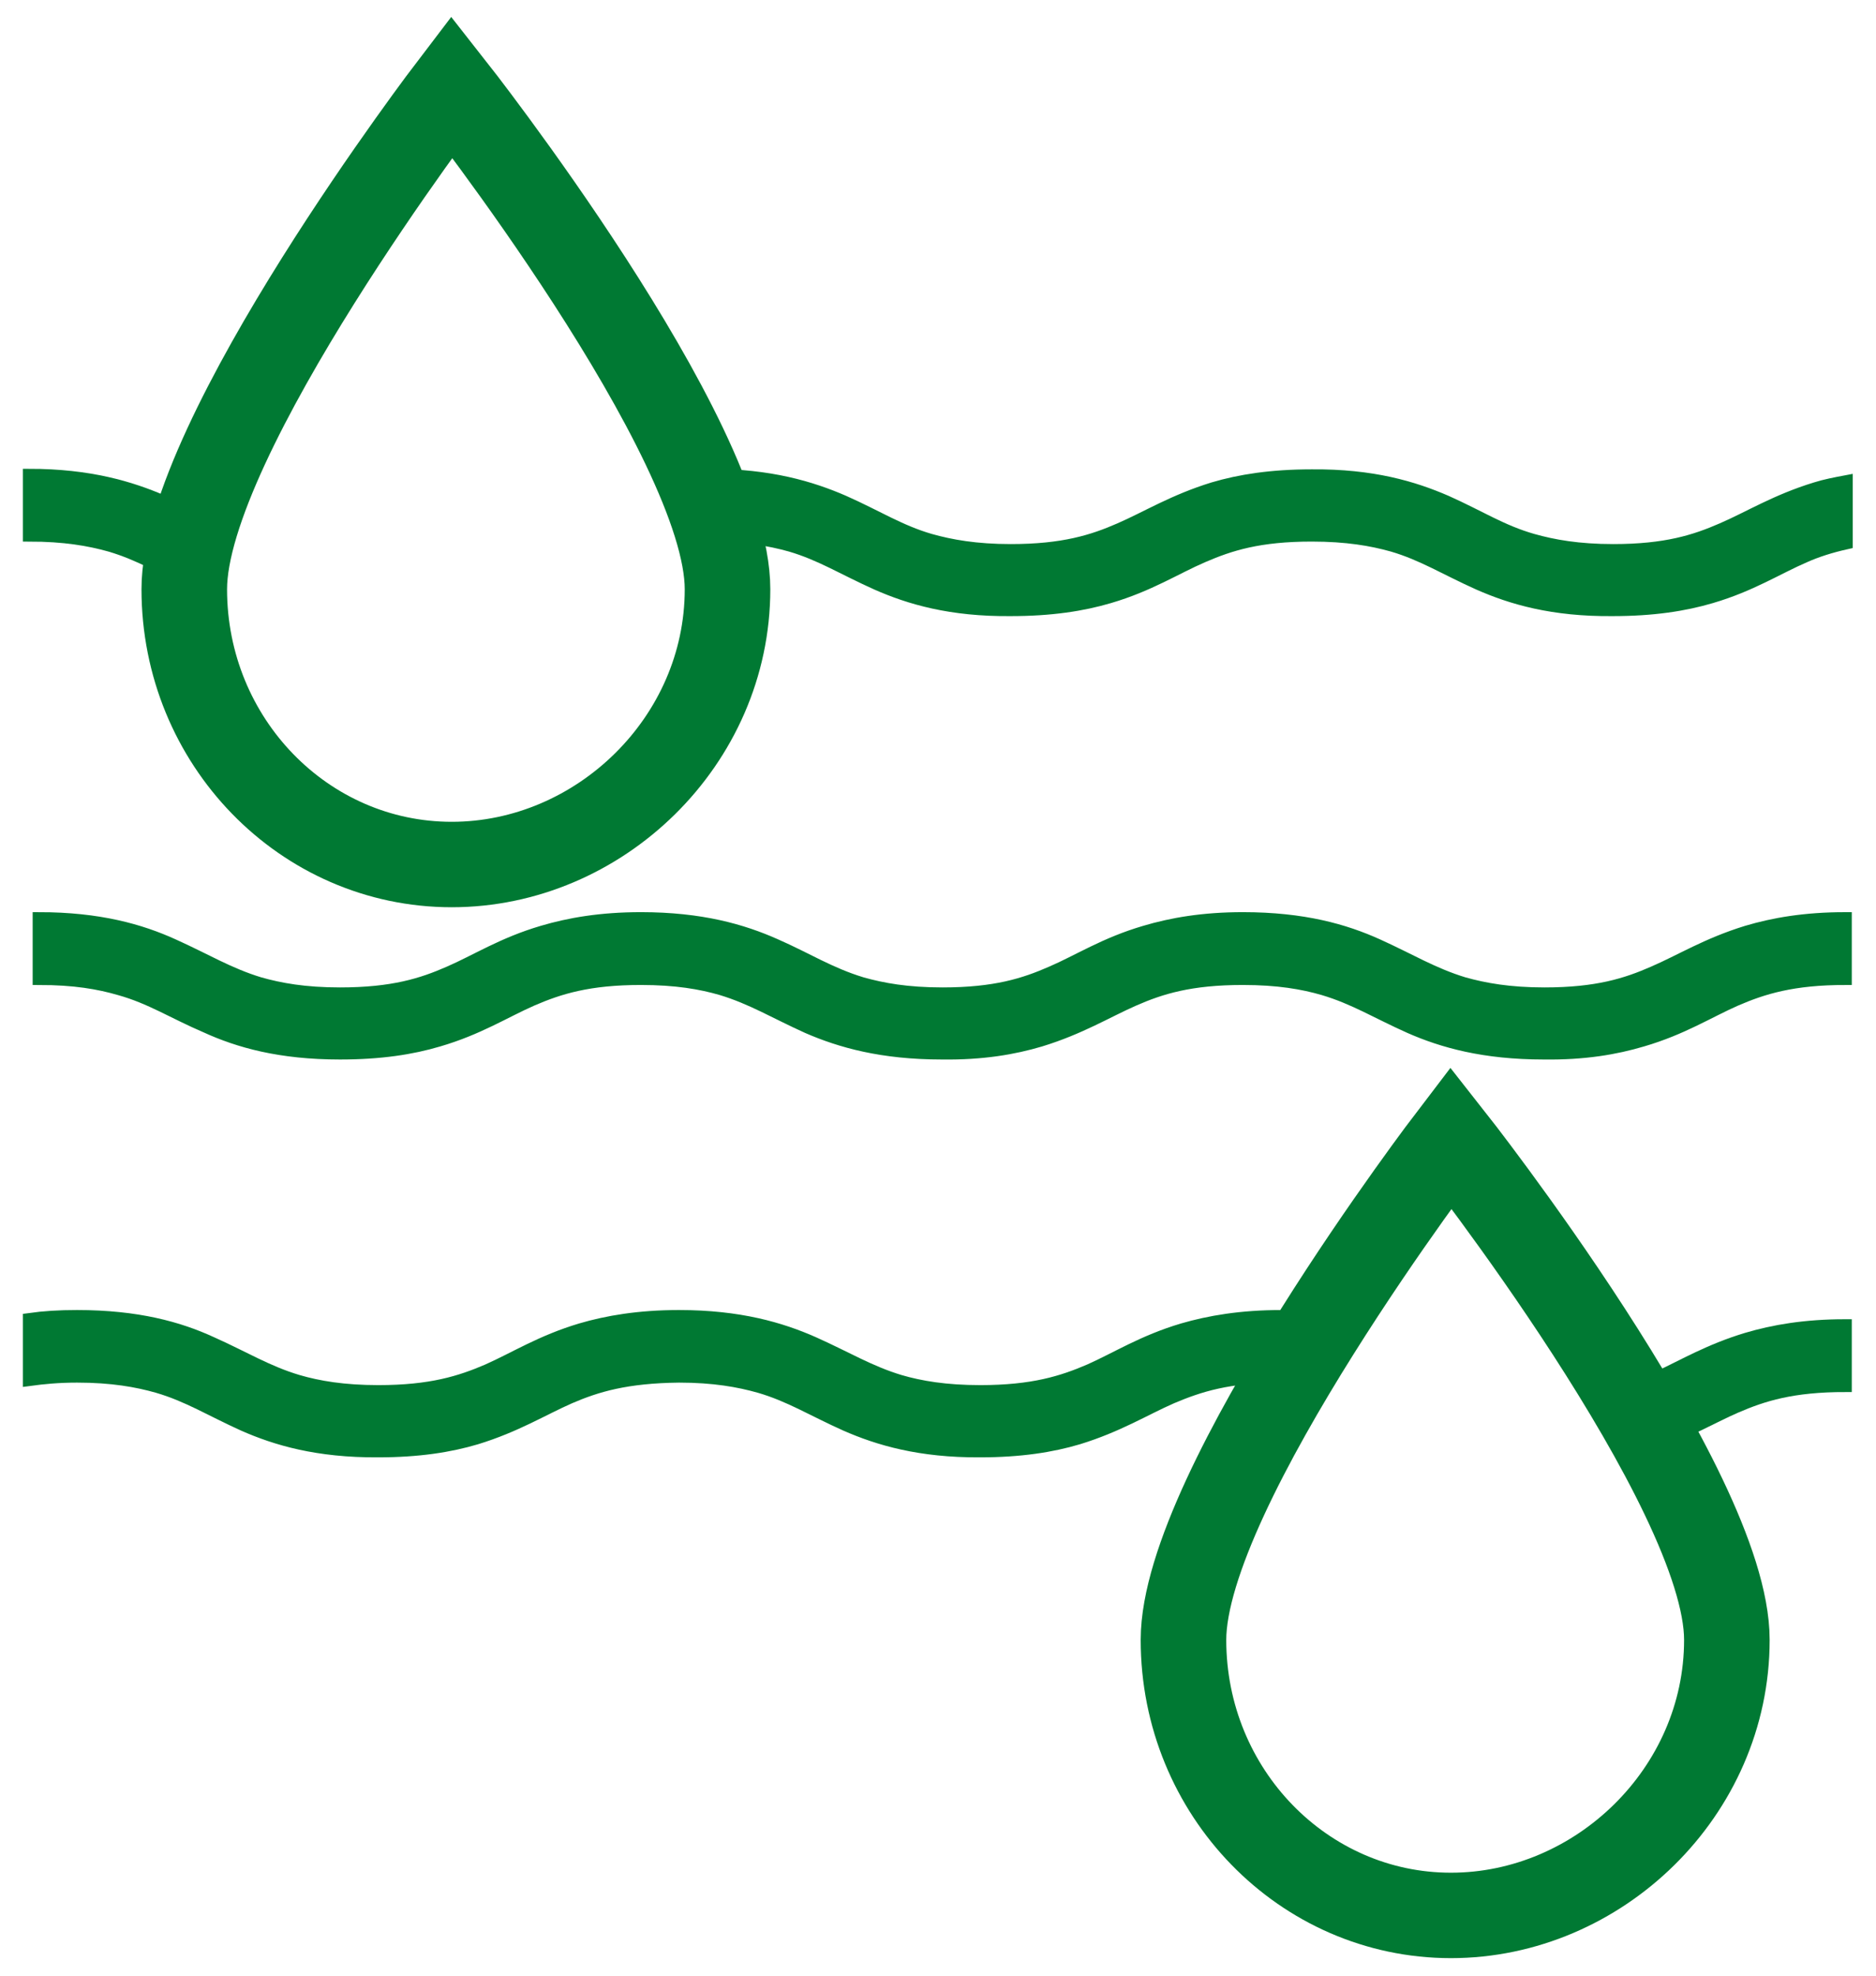
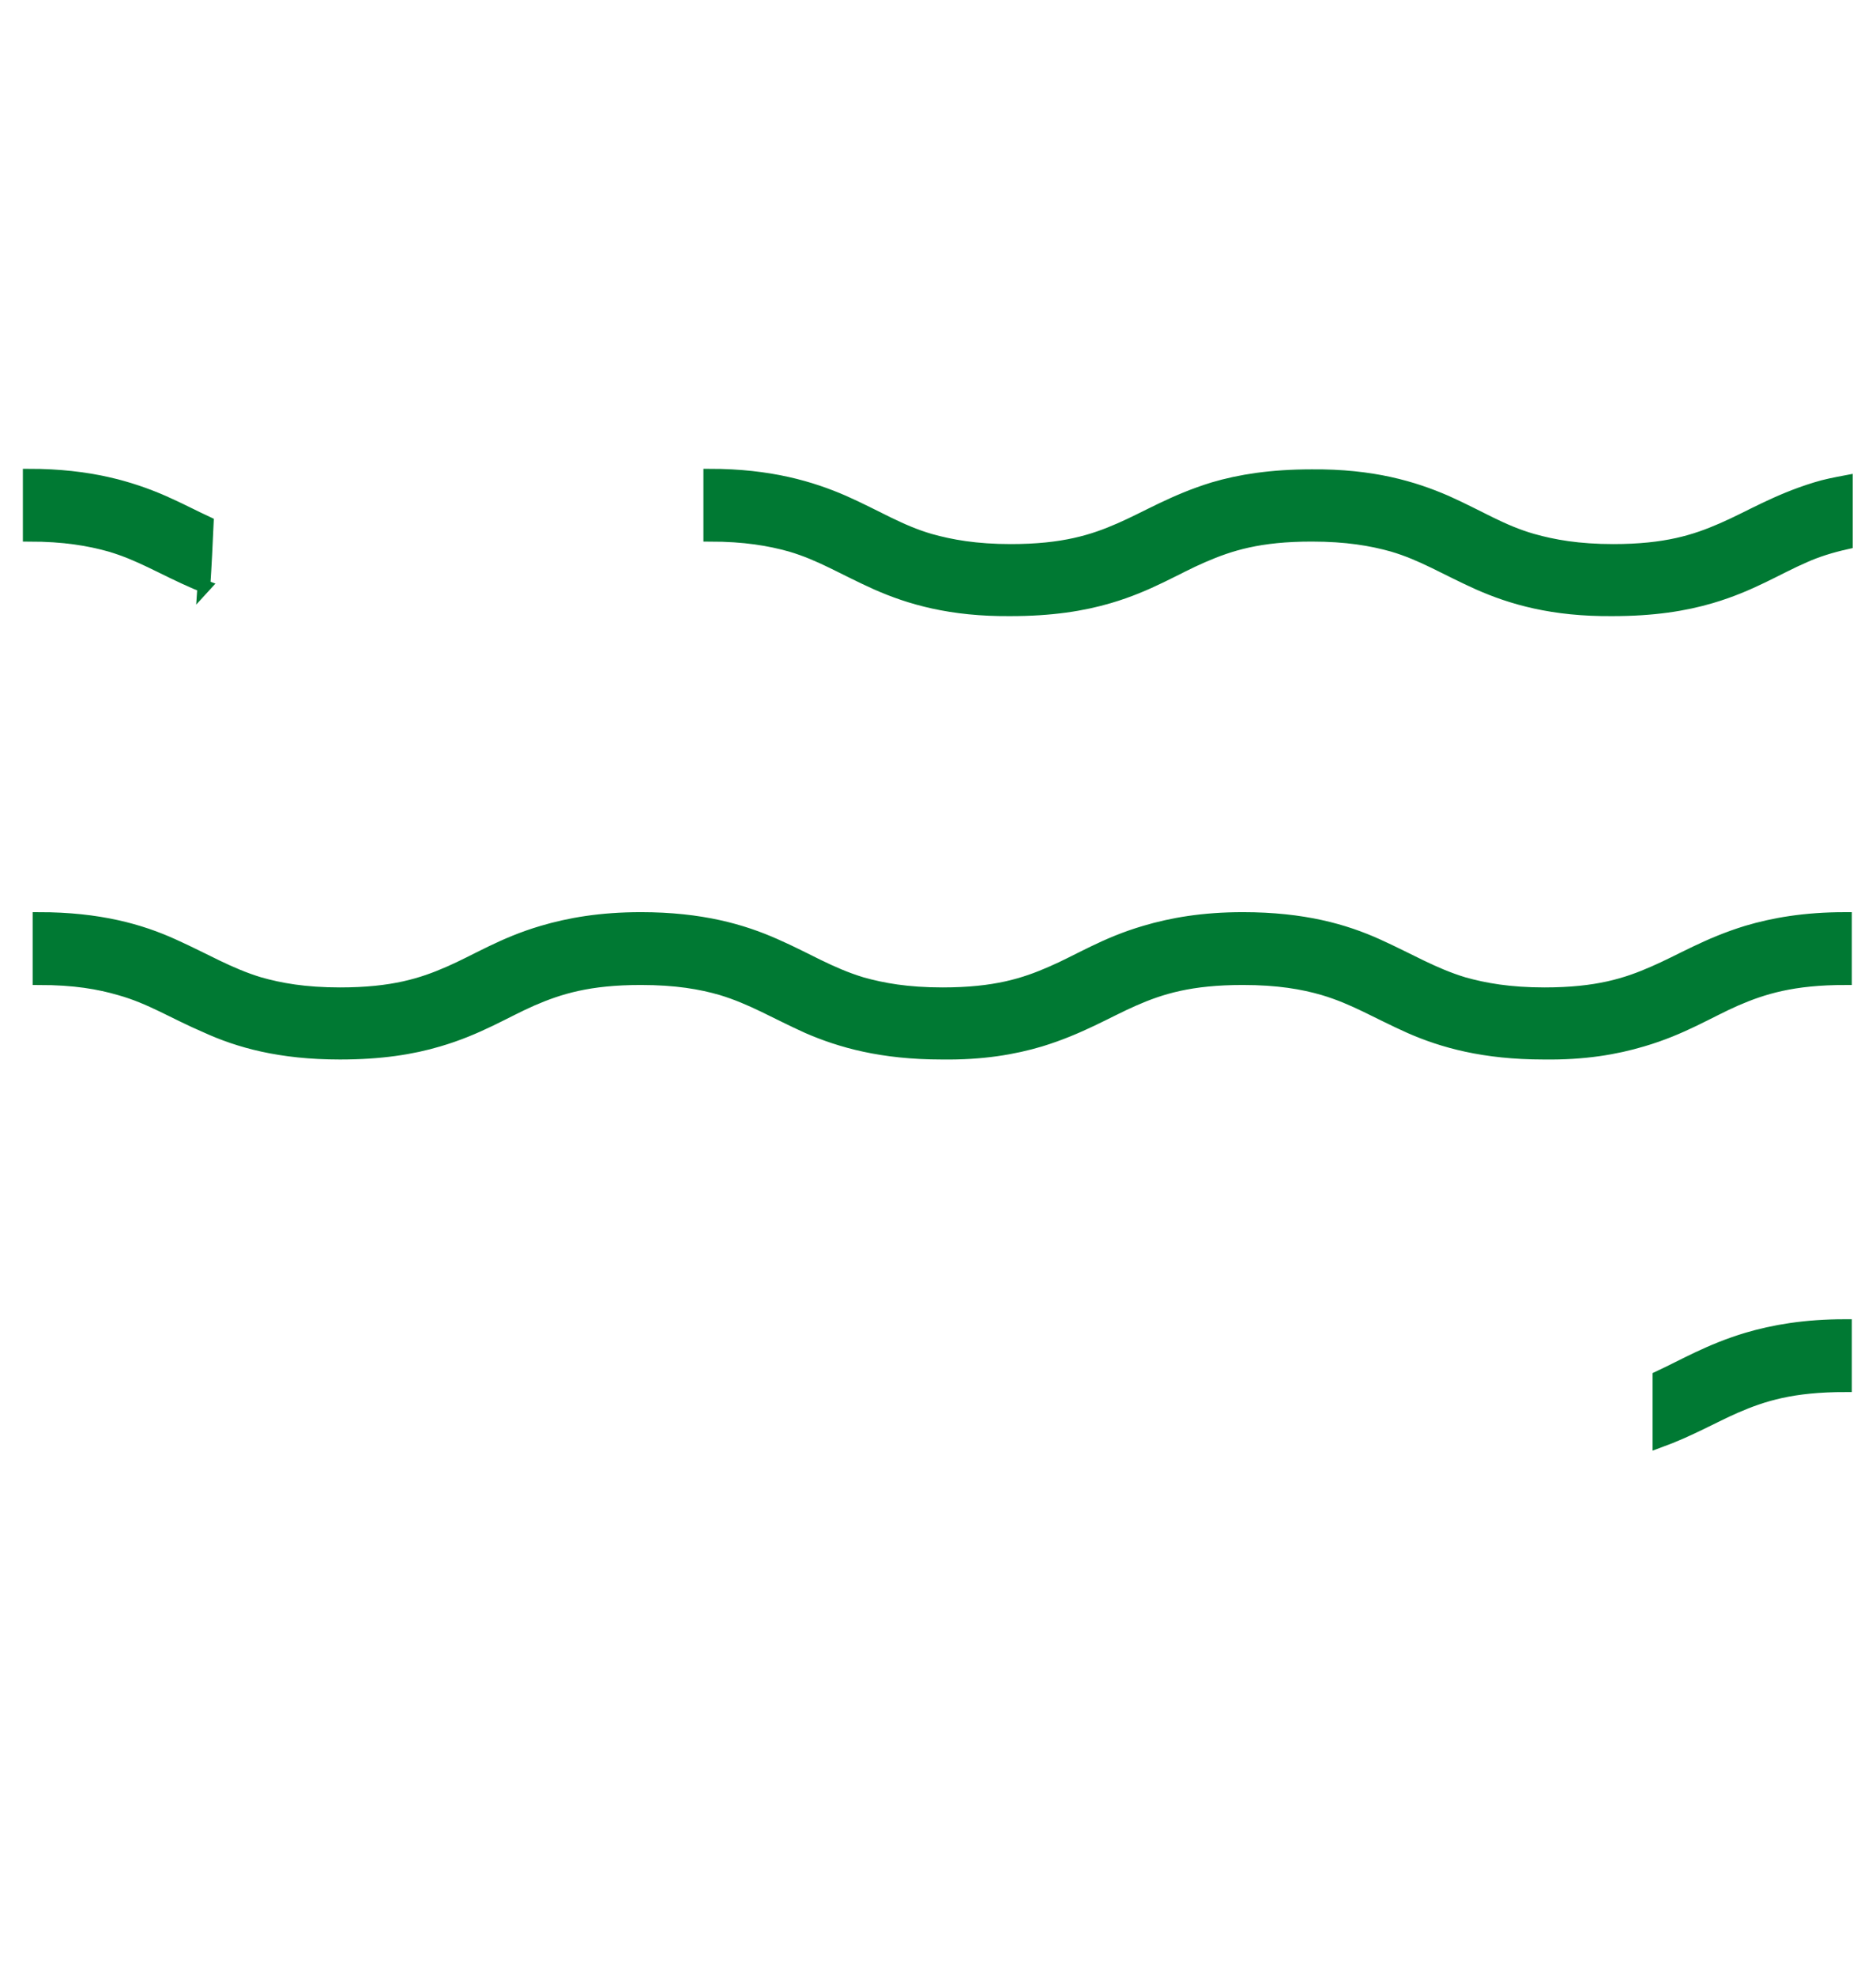
<svg xmlns="http://www.w3.org/2000/svg" width="38px" height="40px" viewBox="0 0 38 41" version="1.1">
  <g id="surface1">
-     <path style="fill-rule:nonzero;fill:rgb(0%,47.451%,20%);fill-opacity:1;stroke-width:0.26;stroke-linecap:butt;stroke-linejoin:miter;stroke:rgb(0%,47.451%,20%);stroke-opacity:1;stroke-miterlimit:10;" d="M 23.589 26.729 C 22.778 26.97 22.239 27.319 21.692 27.561 C 21.141 27.798 20.54 27.99 19.469 27.99 C 18.762 27.99 18.249 27.902 17.829 27.779 C 17.209 27.591 16.738 27.3 16.069 27.001 C 15.411 26.71 14.57 26.461 13.342 26.461 C 12.531 26.461 11.881 26.572 11.349 26.729 C 10.542 26.97 9.999 27.319 9.452 27.561 C 8.901 27.798 8.3 27.99 7.229 27.99 C 6.522 27.99 6.009 27.902 5.588 27.779 C 4.961 27.591 4.498 27.3 3.829 27.001 C 3.171 26.698 2.329 26.461 1.102 26.461 C 0.738 26.461 0.428 26.48 0.13 26.522 L 0.13 27.748 C 0.409 27.71 0.719 27.679 1.102 27.679 C 1.809 27.679 2.322 27.771 2.739 27.89 C 3.358 28.07 3.829 28.369 4.491 28.668 C 5.149 28.959 5.99 29.209 7.222 29.201 C 8.04 29.201 8.679 29.101 9.218 28.94 C 10.029 28.691 10.569 28.35 11.119 28.109 C 11.67 27.871 12.271 27.691 13.342 27.679 C 14.049 27.679 14.558 27.771 14.979 27.89 C 15.599 28.07 16.069 28.369 16.738 28.668 C 17.4 28.959 18.242 29.209 19.462 29.201 C 20.28 29.201 20.919 29.101 21.458 28.94 C 22.269 28.691 22.809 28.35 23.36 28.109 C 23.922 27.871 24.511 27.679 25.59 27.679 L 25.59 26.461 C 24.771 26.461 24.128 26.572 23.589 26.729 Z M 23.589 26.729 " transform="matrix(1.021,0,0,1.019,0,0.355)" />
    <path style="fill-rule:nonzero;fill:rgb(0%,47.451%,20%);fill-opacity:1;stroke-width:0.26;stroke-linecap:butt;stroke-linejoin:miter;stroke:rgb(0%,47.451%,20%);stroke-opacity:1;stroke-miterlimit:10;" d="M 33.159 19.458 C 33.71 19.221 34.249 18.88 35.06 18.631 C 35.6 18.47 36.238 18.358 37.061 18.358 L 37.061 19.581 C 35.99 19.581 35.389 19.769 34.831 20.01 C 34.28 20.252 33.741 20.601 32.93 20.838 C 32.39 20.999 31.752 21.11 30.929 21.099 C 29.709 21.099 28.871 20.861 28.21 20.57 C 27.54 20.271 27.081 19.98 26.45 19.792 C 26.029 19.669 25.521 19.581 24.809 19.581 C 23.738 19.581 23.141 19.769 22.591 20.01 C 22.04 20.252 21.501 20.589 20.69 20.838 C 20.15 20.999 19.512 21.11 18.689 21.099 C 17.469 21.099 16.631 20.861 15.962 20.57 C 15.3 20.271 14.83 19.98 14.21 19.792 C 13.789 19.669 13.281 19.581 12.569 19.581 C 11.502 19.581 10.909 19.769 10.351 20.01 C 9.8 20.252 9.26 20.601 8.45 20.838 C 7.91 20.999 7.271 21.099 6.449 21.099 C 5.229 21.099 4.391 20.861 3.729 20.558 C 3.06 20.271 2.601 19.968 1.97 19.792 C 1.549 19.669 1.052 19.581 0.329 19.581 L 0.329 18.358 C 1.549 18.358 2.391 18.6 3.049 18.899 C 3.722 19.202 4.181 19.489 4.812 19.681 C 5.229 19.799 5.73 19.891 6.449 19.891 C 7.52 19.891 8.121 19.7 8.671 19.458 C 9.218 19.221 9.762 18.868 10.569 18.631 C 11.112 18.47 11.751 18.358 12.569 18.358 C 13.789 18.358 14.631 18.6 15.3 18.899 C 15.939 19.179 16.402 19.481 17.06 19.681 C 17.48 19.799 17.982 19.891 18.701 19.891 C 19.772 19.891 20.368 19.7 20.919 19.458 C 21.47 19.221 22.009 18.868 22.82 18.631 C 23.36 18.47 23.998 18.358 24.809 18.358 C 26.041 18.358 26.879 18.6 27.54 18.899 C 28.21 19.202 28.669 19.489 29.3 19.681 C 29.721 19.799 30.229 19.891 30.941 19.891 C 32.012 19.891 32.608 19.7 33.159 19.458 Z M 33.159 19.458 " transform="matrix(1.021,0,0,1.019,0,0.355)" />
    <path style="fill-rule:nonzero;fill:rgb(0%,47.451%,20%);fill-opacity:1;stroke-width:0.26;stroke-linecap:butt;stroke-linejoin:miter;stroke:rgb(0%,47.451%,20%);stroke-opacity:1;stroke-miterlimit:10;" d="M 37.08 9.459 C 36.858 9.501 36.652 9.54 36.46 9.601 C 35.649 9.85 35.11 10.191 34.559 10.429 C 34.008 10.67 33.412 10.862 32.341 10.862 C 31.629 10.862 31.121 10.77 30.7 10.651 C 30.069 10.471 29.61 10.168 28.94 9.869 C 28.279 9.582 27.441 9.329 26.209 9.34 C 25.391 9.34 24.752 9.44 24.209 9.601 C 23.402 9.85 22.858 10.191 22.311 10.429 C 21.761 10.67 21.16 10.862 20.089 10.862 C 19.381 10.862 18.869 10.77 18.448 10.651 C 17.829 10.471 17.362 10.168 16.689 9.869 C 16.031 9.582 15.189 9.329 13.969 9.329 L 13.969 10.551 C 14.681 10.551 15.189 10.64 15.61 10.758 C 16.23 10.939 16.7 11.241 17.37 11.54 C 18.031 11.832 18.869 12.081 20.089 12.069 C 20.911 12.069 21.55 11.969 22.09 11.809 C 22.901 11.571 23.44 11.218 23.991 10.981 C 24.549 10.739 25.138 10.551 26.209 10.551 C 26.921 10.551 27.429 10.64 27.85 10.758 C 28.47 10.939 28.94 11.241 29.61 11.54 C 30.271 11.832 31.109 12.081 32.329 12.069 C 33.152 12.069 33.79 11.969 34.33 11.809 C 35.141 11.571 35.68 11.218 36.231 10.981 C 36.479 10.87 36.759 10.781 37.08 10.709 Z M 37.08 9.459 " transform="matrix(1.021,0,0,1.019,0,0.355)" />
-     <path style="fill:none;stroke-width:1.74;stroke-linecap:butt;stroke-linejoin:miter;stroke:rgb(0%,47.451%,20%);stroke-opacity:1;stroke-miterlimit:10;" d="M 23.601 33.049 C 23.601 36.149 26.041 38.66 29.04 38.66 C 32.039 38.66 34.651 36.149 34.651 33.049 C 34.651 29.948 29.04 22.82 29.04 22.82 C 29.04 22.82 23.601 29.948 23.601 33.049 Z M 23.601 33.049 " transform="matrix(1.021,0,0,1.019,0,0.355)" />
-     <path style="fill:none;stroke-width:1.74;stroke-linecap:butt;stroke-linejoin:miter;stroke:rgb(0%,47.451%,20%);stroke-opacity:1;stroke-miterlimit:10;" d="M 3.282 11.651 C 3.282 14.748 5.718 17.258 8.721 17.258 C 11.72 17.258 14.329 14.748 14.329 11.651 C 14.329 8.551 8.721 1.418 8.721 1.418 C 8.721 1.418 3.282 8.551 3.282 11.651 Z M 3.282 11.651 " transform="matrix(1.021,0,0,1.019,0,0.355)" />
    <path style="fill-rule:nonzero;fill:rgb(0%,47.451%,20%);fill-opacity:1;stroke-width:0.26;stroke-linecap:butt;stroke-linejoin:miter;stroke:rgb(0%,47.451%,20%);stroke-opacity:1;stroke-miterlimit:10;" d="M 3.68 11.602 C 3.71 11.168 3.729 10.732 3.749 10.298 C 3.469 10.168 3.19 10.019 2.85 9.869 C 2.192 9.582 1.35 9.329 0.13 9.329 L 0.13 10.551 C 0.842 10.551 1.35 10.64 1.771 10.758 C 2.391 10.939 2.861 11.241 3.531 11.529 C 3.58 11.552 3.641 11.571 3.691 11.59 Z M 3.68 11.602 " transform="matrix(1.021,0,0,1.019,0,0.355)" />
    <path style="fill-rule:nonzero;fill:rgb(0%,47.451%,20%);fill-opacity:1;stroke-width:0.26;stroke-linecap:butt;stroke-linejoin:miter;stroke:rgb(0%,47.451%,20%);stroke-opacity:1;stroke-miterlimit:10;" d="M 35.06 26.92 C 34.299 27.15 33.779 27.461 33.27 27.698 L 33.27 29.009 C 33.901 28.779 34.372 28.5 34.831 28.3 C 35.389 28.059 35.978 27.871 37.061 27.871 L 37.061 26.648 C 36.238 26.648 35.6 26.76 35.06 26.92 Z M 35.06 26.92 " transform="matrix(1.021,0,0,1.019,0,0.355)" />
  </g>
</svg>